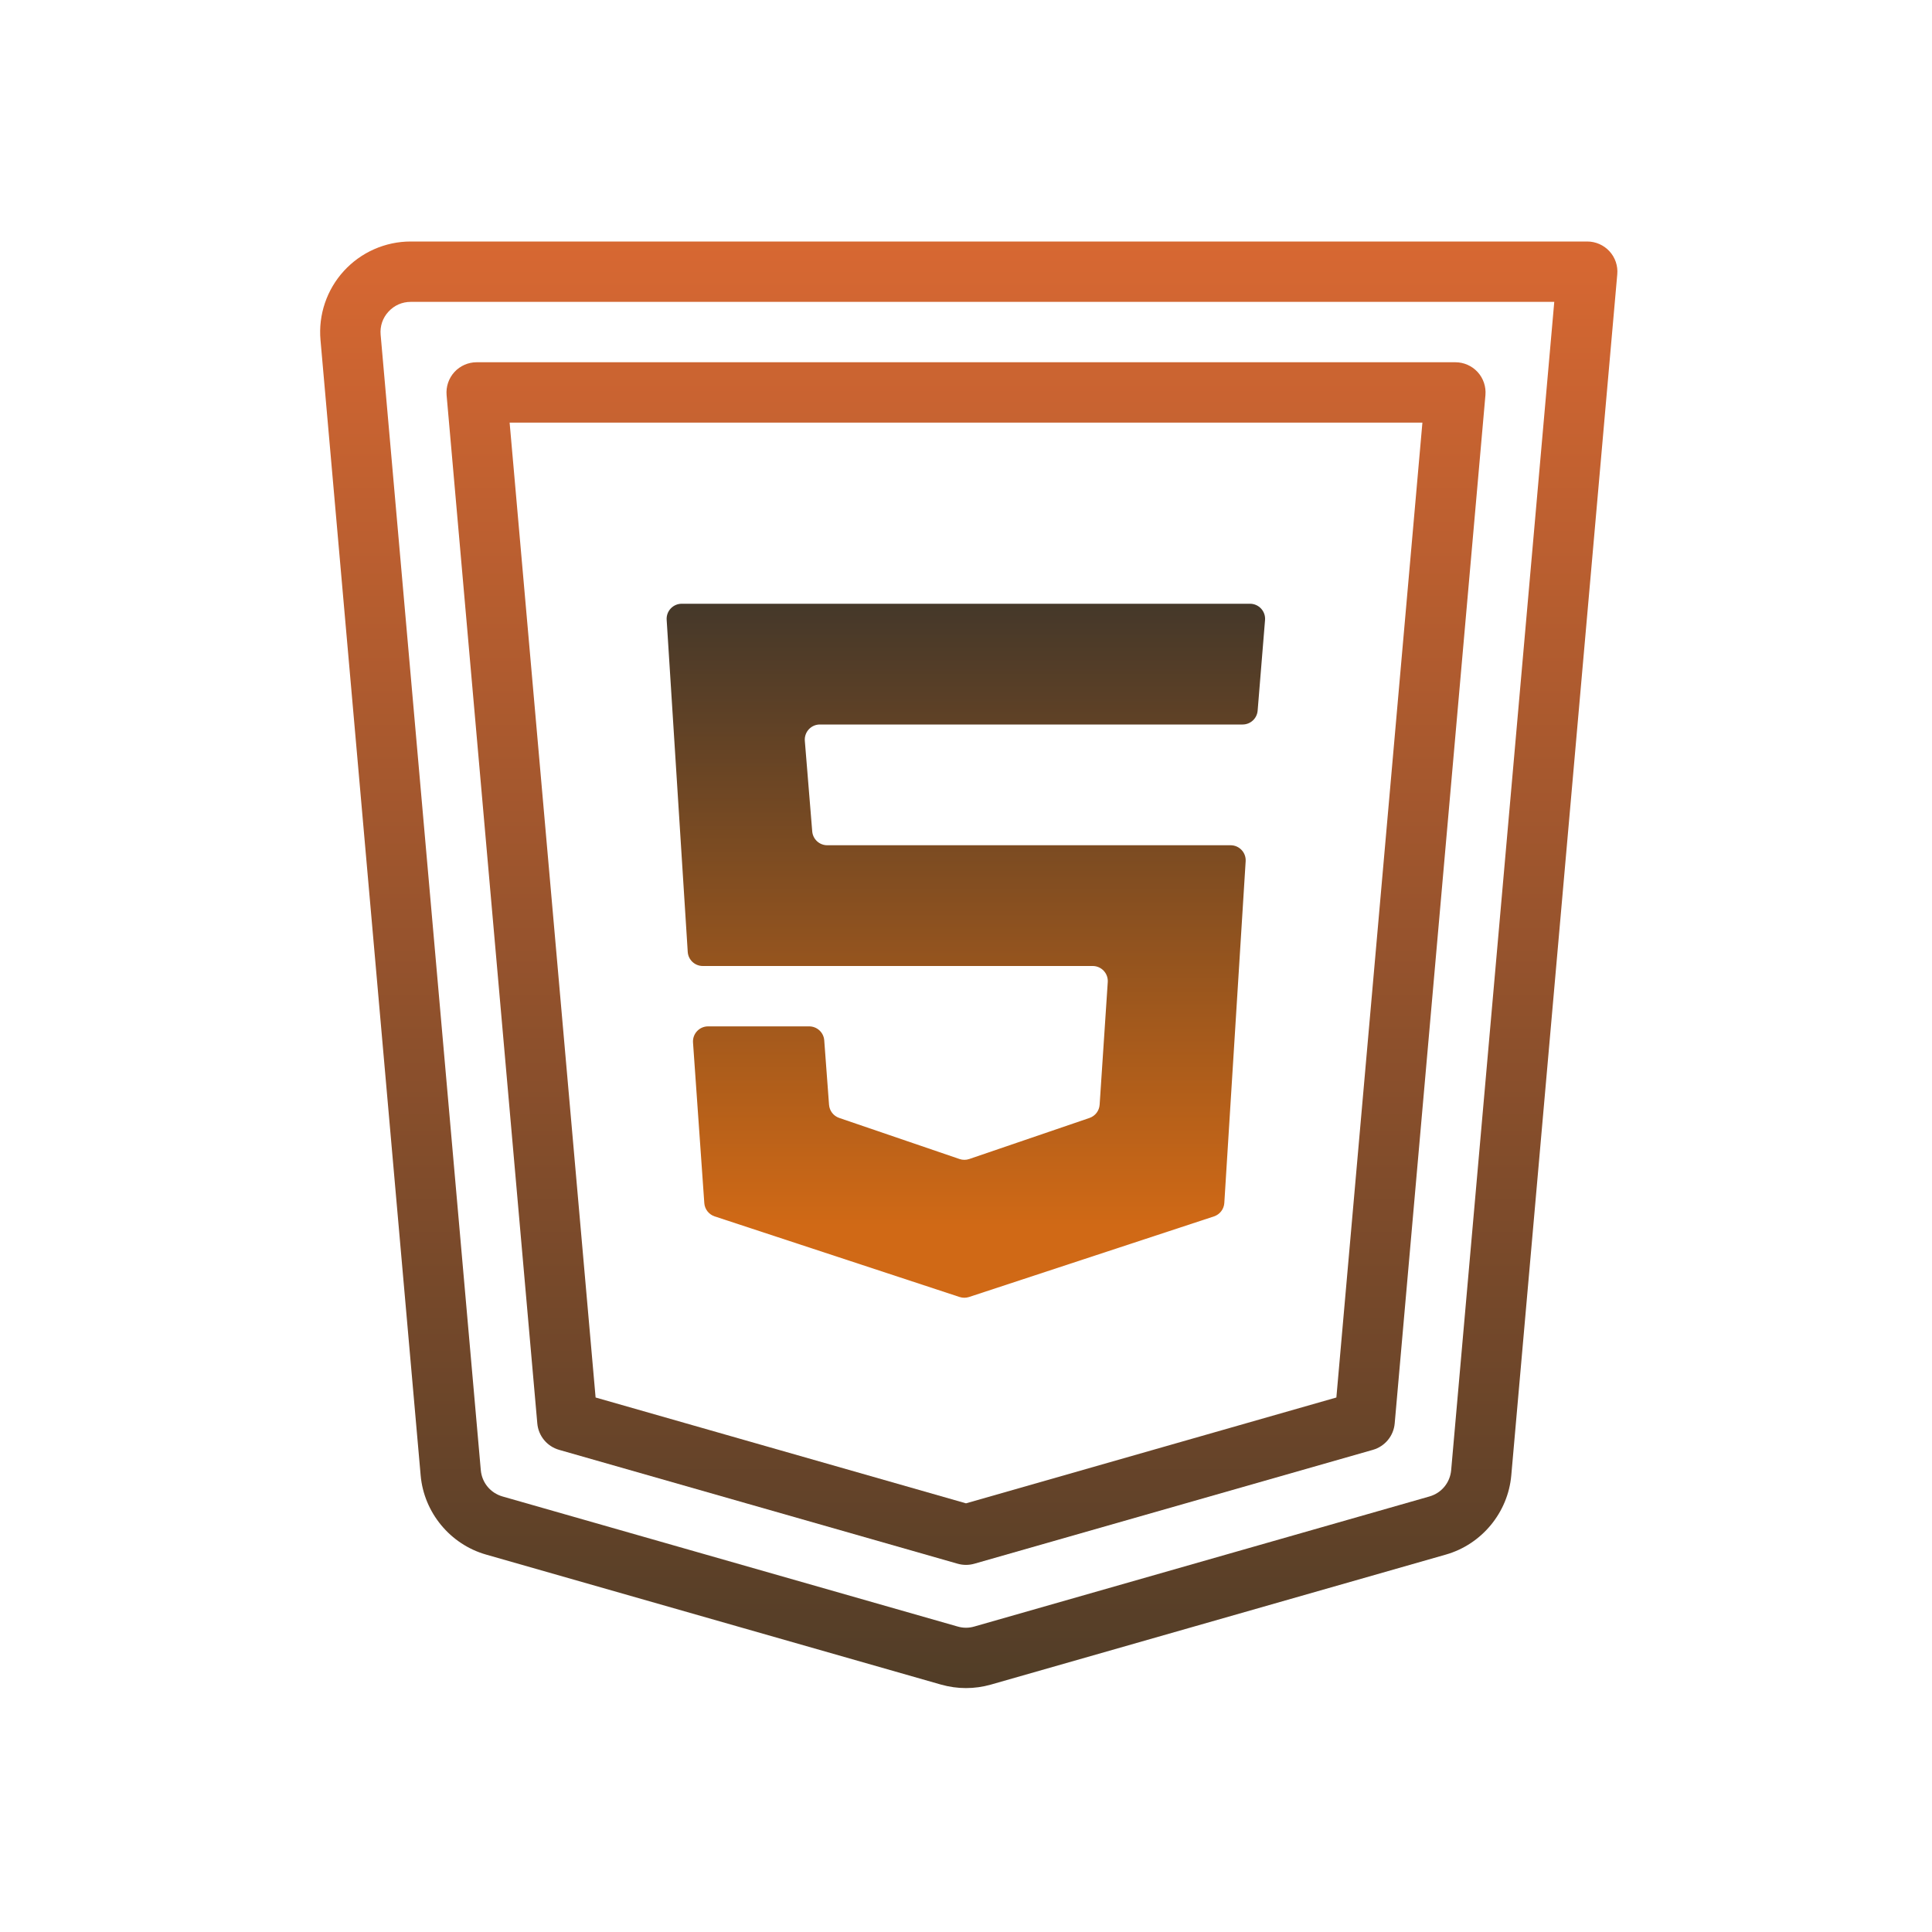
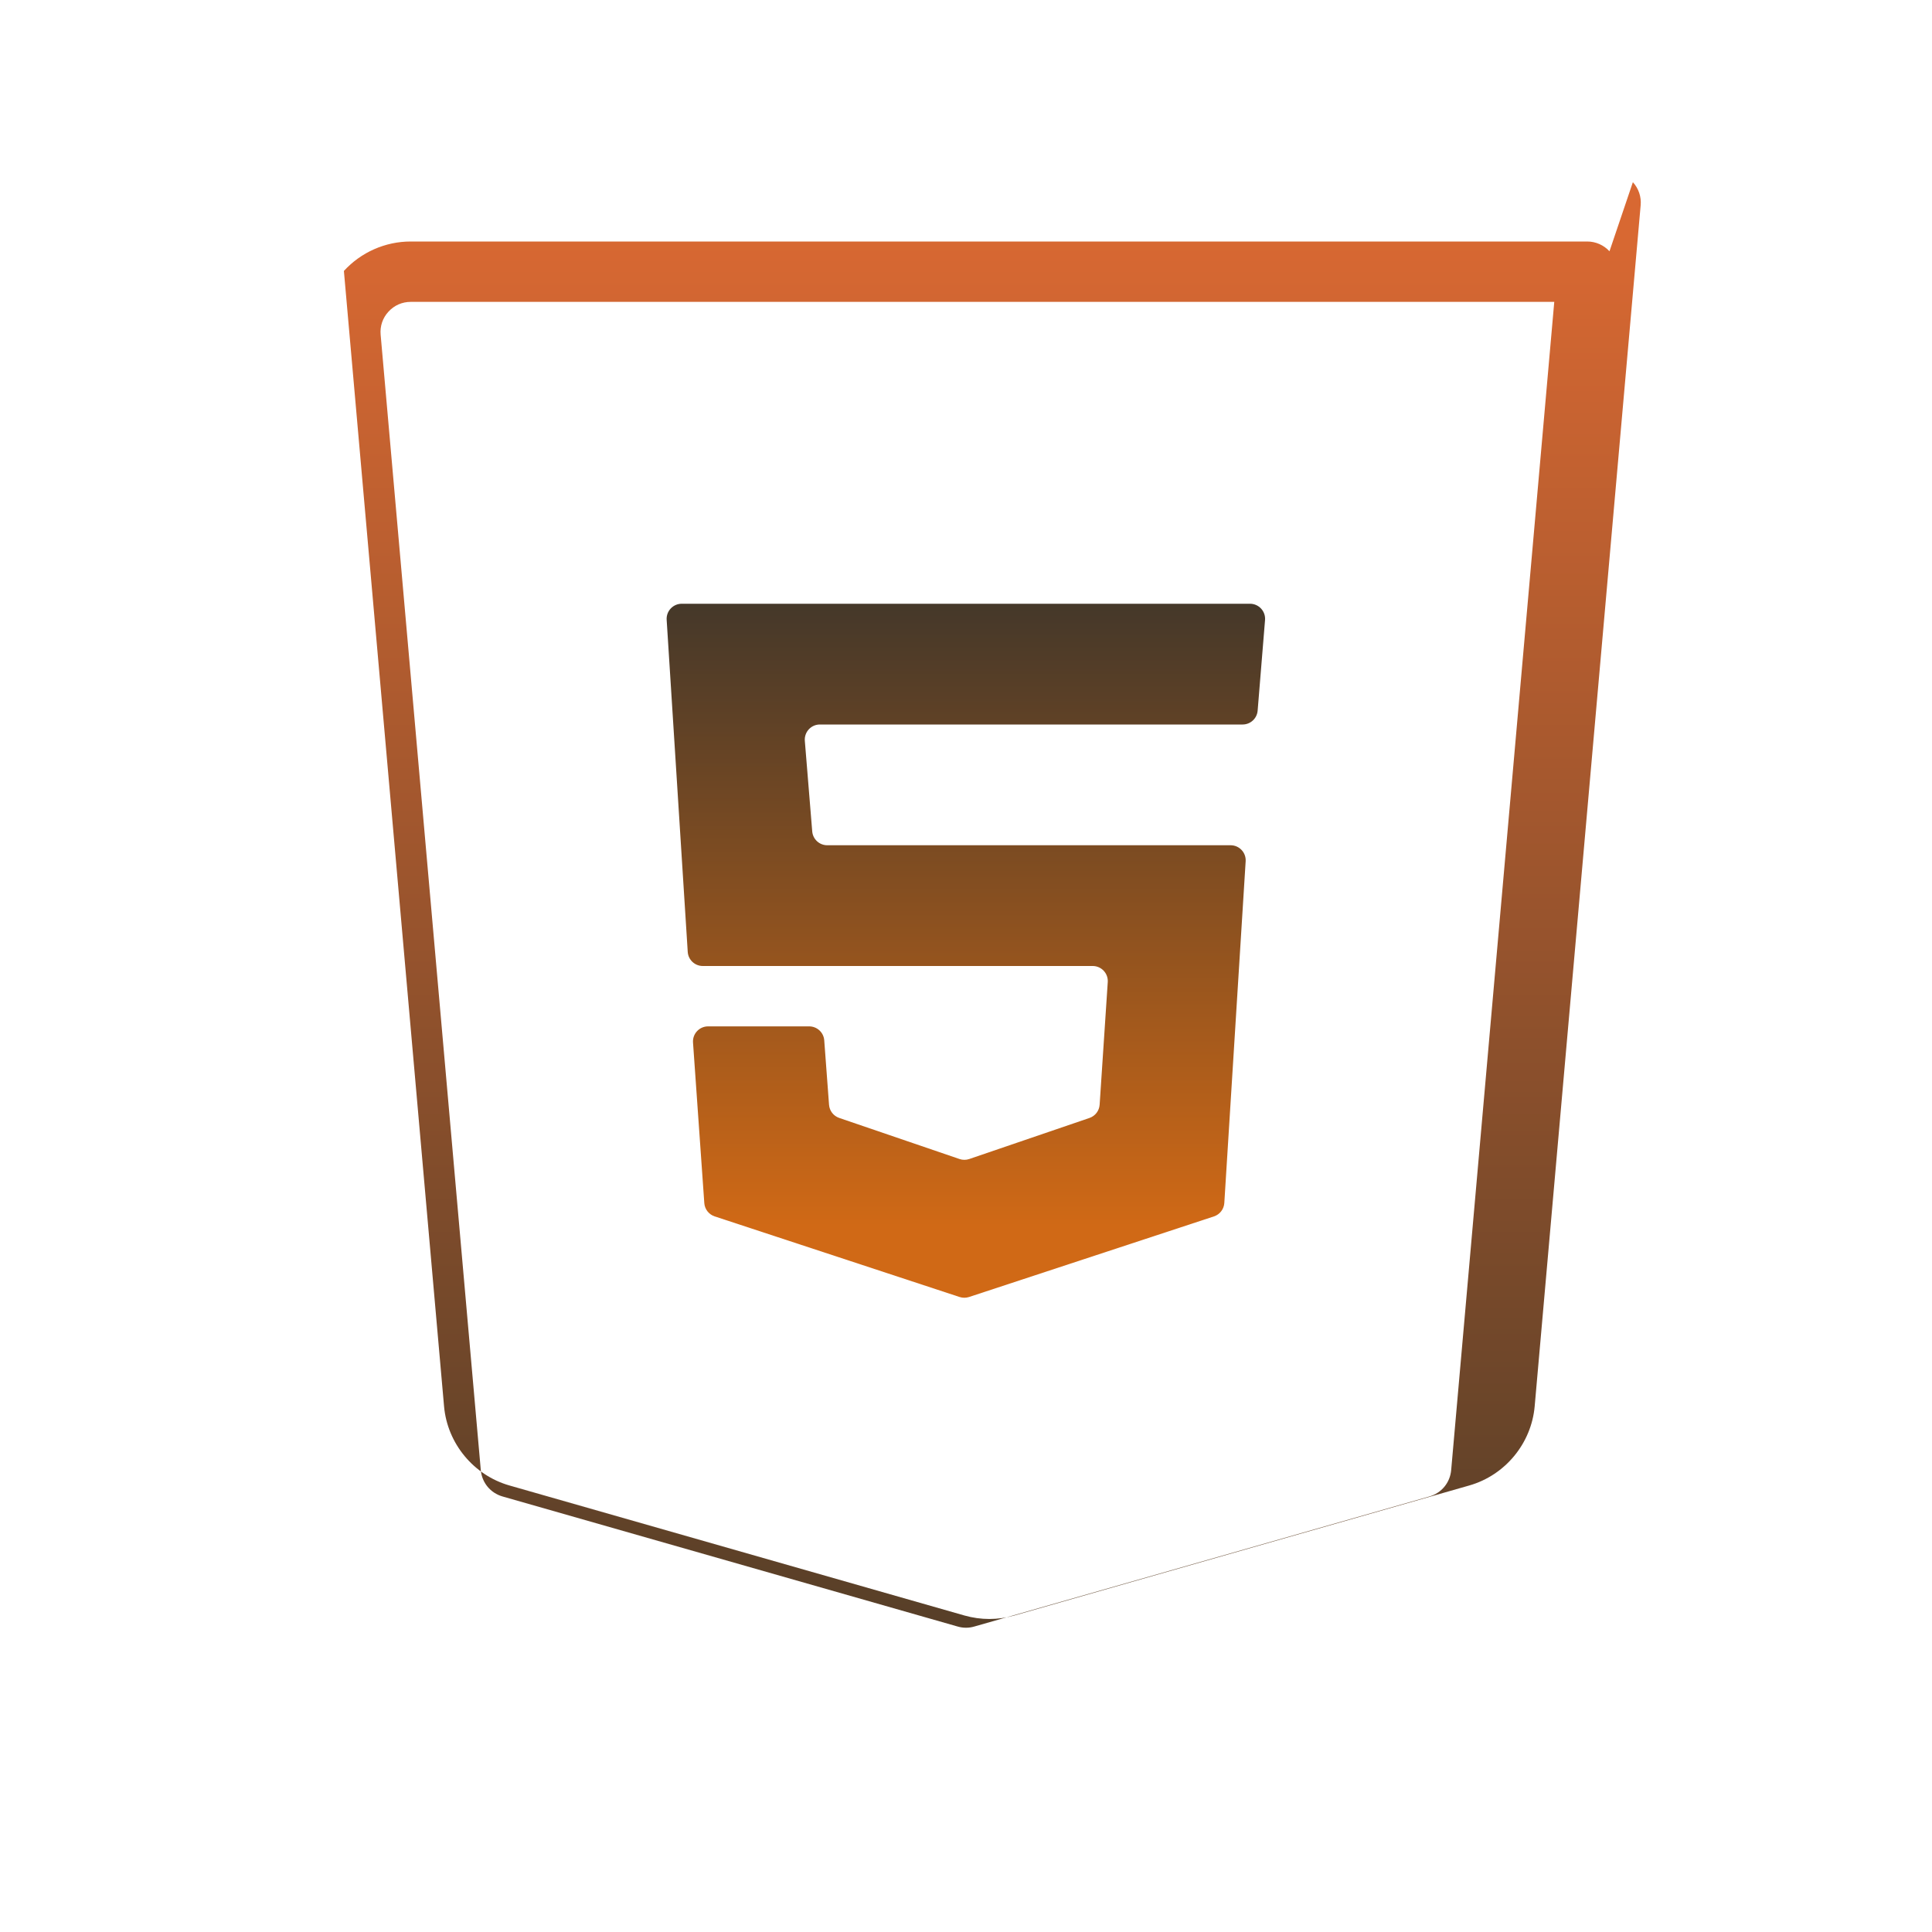
<svg xmlns="http://www.w3.org/2000/svg" viewBox="0,0,256,256" width="100px" height="100px" fill-rule="nonzero">
  <defs>
    <linearGradient x1="32.092" y1="7.766" x2="32.092" y2="57.066" gradientUnits="userSpaceOnUse" id="color-1">
      <stop offset="0" stop-color="#d86832" />
      <stop offset="1" stop-color="#4e3c27" />
    </linearGradient>
    <linearGradient x1="32.001" y1="7.766" x2="32.001" y2="57.066" gradientUnits="userSpaceOnUse" id="color-2">
      <stop offset="0" stop-color="#d86832" />
      <stop offset="1" stop-color="#4e3c27" />
    </linearGradient>
    <linearGradient x1="31.995" y1="19.575" x2="31.995" y2="40.626" gradientUnits="userSpaceOnUse" id="color-3">
      <stop offset="0" stop-color="#42372a" />
      <stop offset="1" stop-color="#d06916" />
    </linearGradient>
  </defs>
  <g fill="none" fill-rule="nonzero" stroke="none" stroke-width="1" stroke-linecap="butt" stroke-linejoin="miter" stroke-miterlimit="10" stroke-dasharray="" stroke-dashoffset="0" font-family="none" font-weight="none" font-size="none" text-anchor="none" style="mix-blend-mode: normal">
    <g transform="scale(4,4)">
-       <path d="M53.316,8.324c-0.189,-0.206 -0.457,-0.324 -0.737,-0.324h-38.974c-0.84,0 -1.646,0.355 -2.213,0.975c-0.567,0.62 -0.85,1.453 -0.775,2.289l3.318,37.613c0.109,1.229 0.979,2.281 2.165,2.62l15.075,4.308c0.27,0.076 0.547,0.115 0.824,0.115c0.277,0 0.555,-0.039 0.824,-0.115l15.075,-4.308c1.186,-0.339 2.056,-1.392 2.165,-2.621l3.511,-39.788c0.026,-0.279 -0.068,-0.557 -0.258,-0.764zM48.072,48.699c-0.037,0.417 -0.32,0.76 -0.722,0.874l-15.075,4.308c-0.18,0.053 -0.371,0.053 -0.551,0l-15.075,-4.308c-0.401,-0.114 -0.685,-0.457 -0.722,-0.873l-3.318,-37.612c-0.025,-0.283 0.066,-0.554 0.259,-0.763c0.192,-0.21 0.453,-0.325 0.737,-0.325h37.882z" fill="url(#color-1)" />
-       <path d="M18.521,48.028l13.205,3.773c0.09,0.025 0.182,0.038 0.274,0.038c0.092,0 0.185,-0.013 0.274,-0.038l13.205,-3.773c0.398,-0.114 0.686,-0.462 0.722,-0.874l3.006,-34.066c0.024,-0.279 -0.069,-0.557 -0.259,-0.764c-0.189,-0.206 -0.457,-0.324 -0.737,-0.324h-32.421c-0.28,0 -0.548,0.118 -0.737,0.324c-0.189,0.207 -0.283,0.484 -0.259,0.764l3.005,34.066c0.036,0.412 0.323,0.76 0.722,0.874zM47.119,14l-2.85,32.294l-12.269,3.506l-12.27,-3.506l-2.848,-32.294z" fill="url(#color-2)" />
+       <path d="M53.316,8.324c-0.189,-0.206 -0.457,-0.324 -0.737,-0.324h-38.974c-0.84,0 -1.646,0.355 -2.213,0.975l3.318,37.613c0.109,1.229 0.979,2.281 2.165,2.62l15.075,4.308c0.27,0.076 0.547,0.115 0.824,0.115c0.277,0 0.555,-0.039 0.824,-0.115l15.075,-4.308c1.186,-0.339 2.056,-1.392 2.165,-2.621l3.511,-39.788c0.026,-0.279 -0.068,-0.557 -0.258,-0.764zM48.072,48.699c-0.037,0.417 -0.32,0.76 -0.722,0.874l-15.075,4.308c-0.18,0.053 -0.371,0.053 -0.551,0l-15.075,-4.308c-0.401,-0.114 -0.685,-0.457 -0.722,-0.873l-3.318,-37.612c-0.025,-0.283 0.066,-0.554 0.259,-0.763c0.192,-0.21 0.453,-0.325 0.737,-0.325h37.882z" fill="url(#color-1)" />
      <g fill="url(#color-3)">
        <path d="M41.661,23.541l0.245,-3c0.024,-0.292 -0.206,-0.541 -0.498,-0.541h-18.825c-0.289,0 -0.517,0.244 -0.499,0.532l0.698,11c0.016,0.263 0.235,0.468 0.499,0.468h12.916c0.289,0 0.518,0.245 0.499,0.533l-0.269,4.061c-0.013,0.201 -0.146,0.375 -0.337,0.44l-3.982,1.36c-0.105,0.036 -0.218,0.036 -0.323,0l-3.985,-1.361c-0.19,-0.065 -0.322,-0.236 -0.337,-0.436l-0.159,-2.134c-0.019,-0.261 -0.237,-0.463 -0.499,-0.463h-3.349c-0.29,0 -0.519,0.246 -0.499,0.535l0.374,5.319c0.014,0.203 0.15,0.376 0.342,0.44l8.115,2.671c0.102,0.033 0.211,0.033 0.313,0l8.113,-2.67c0.194,-0.064 0.33,-0.24 0.343,-0.444l0.707,-11.32c0.018,-0.288 -0.21,-0.531 -0.499,-0.531h-13.361c-0.26,0 -0.477,-0.2 -0.498,-0.459l-0.245,-3c-0.023,-0.292 0.206,-0.541 0.499,-0.541h14.003c0.26,0 0.477,-0.2 0.498,-0.459z" />
      </g>
    </g>
  </g>
</svg>